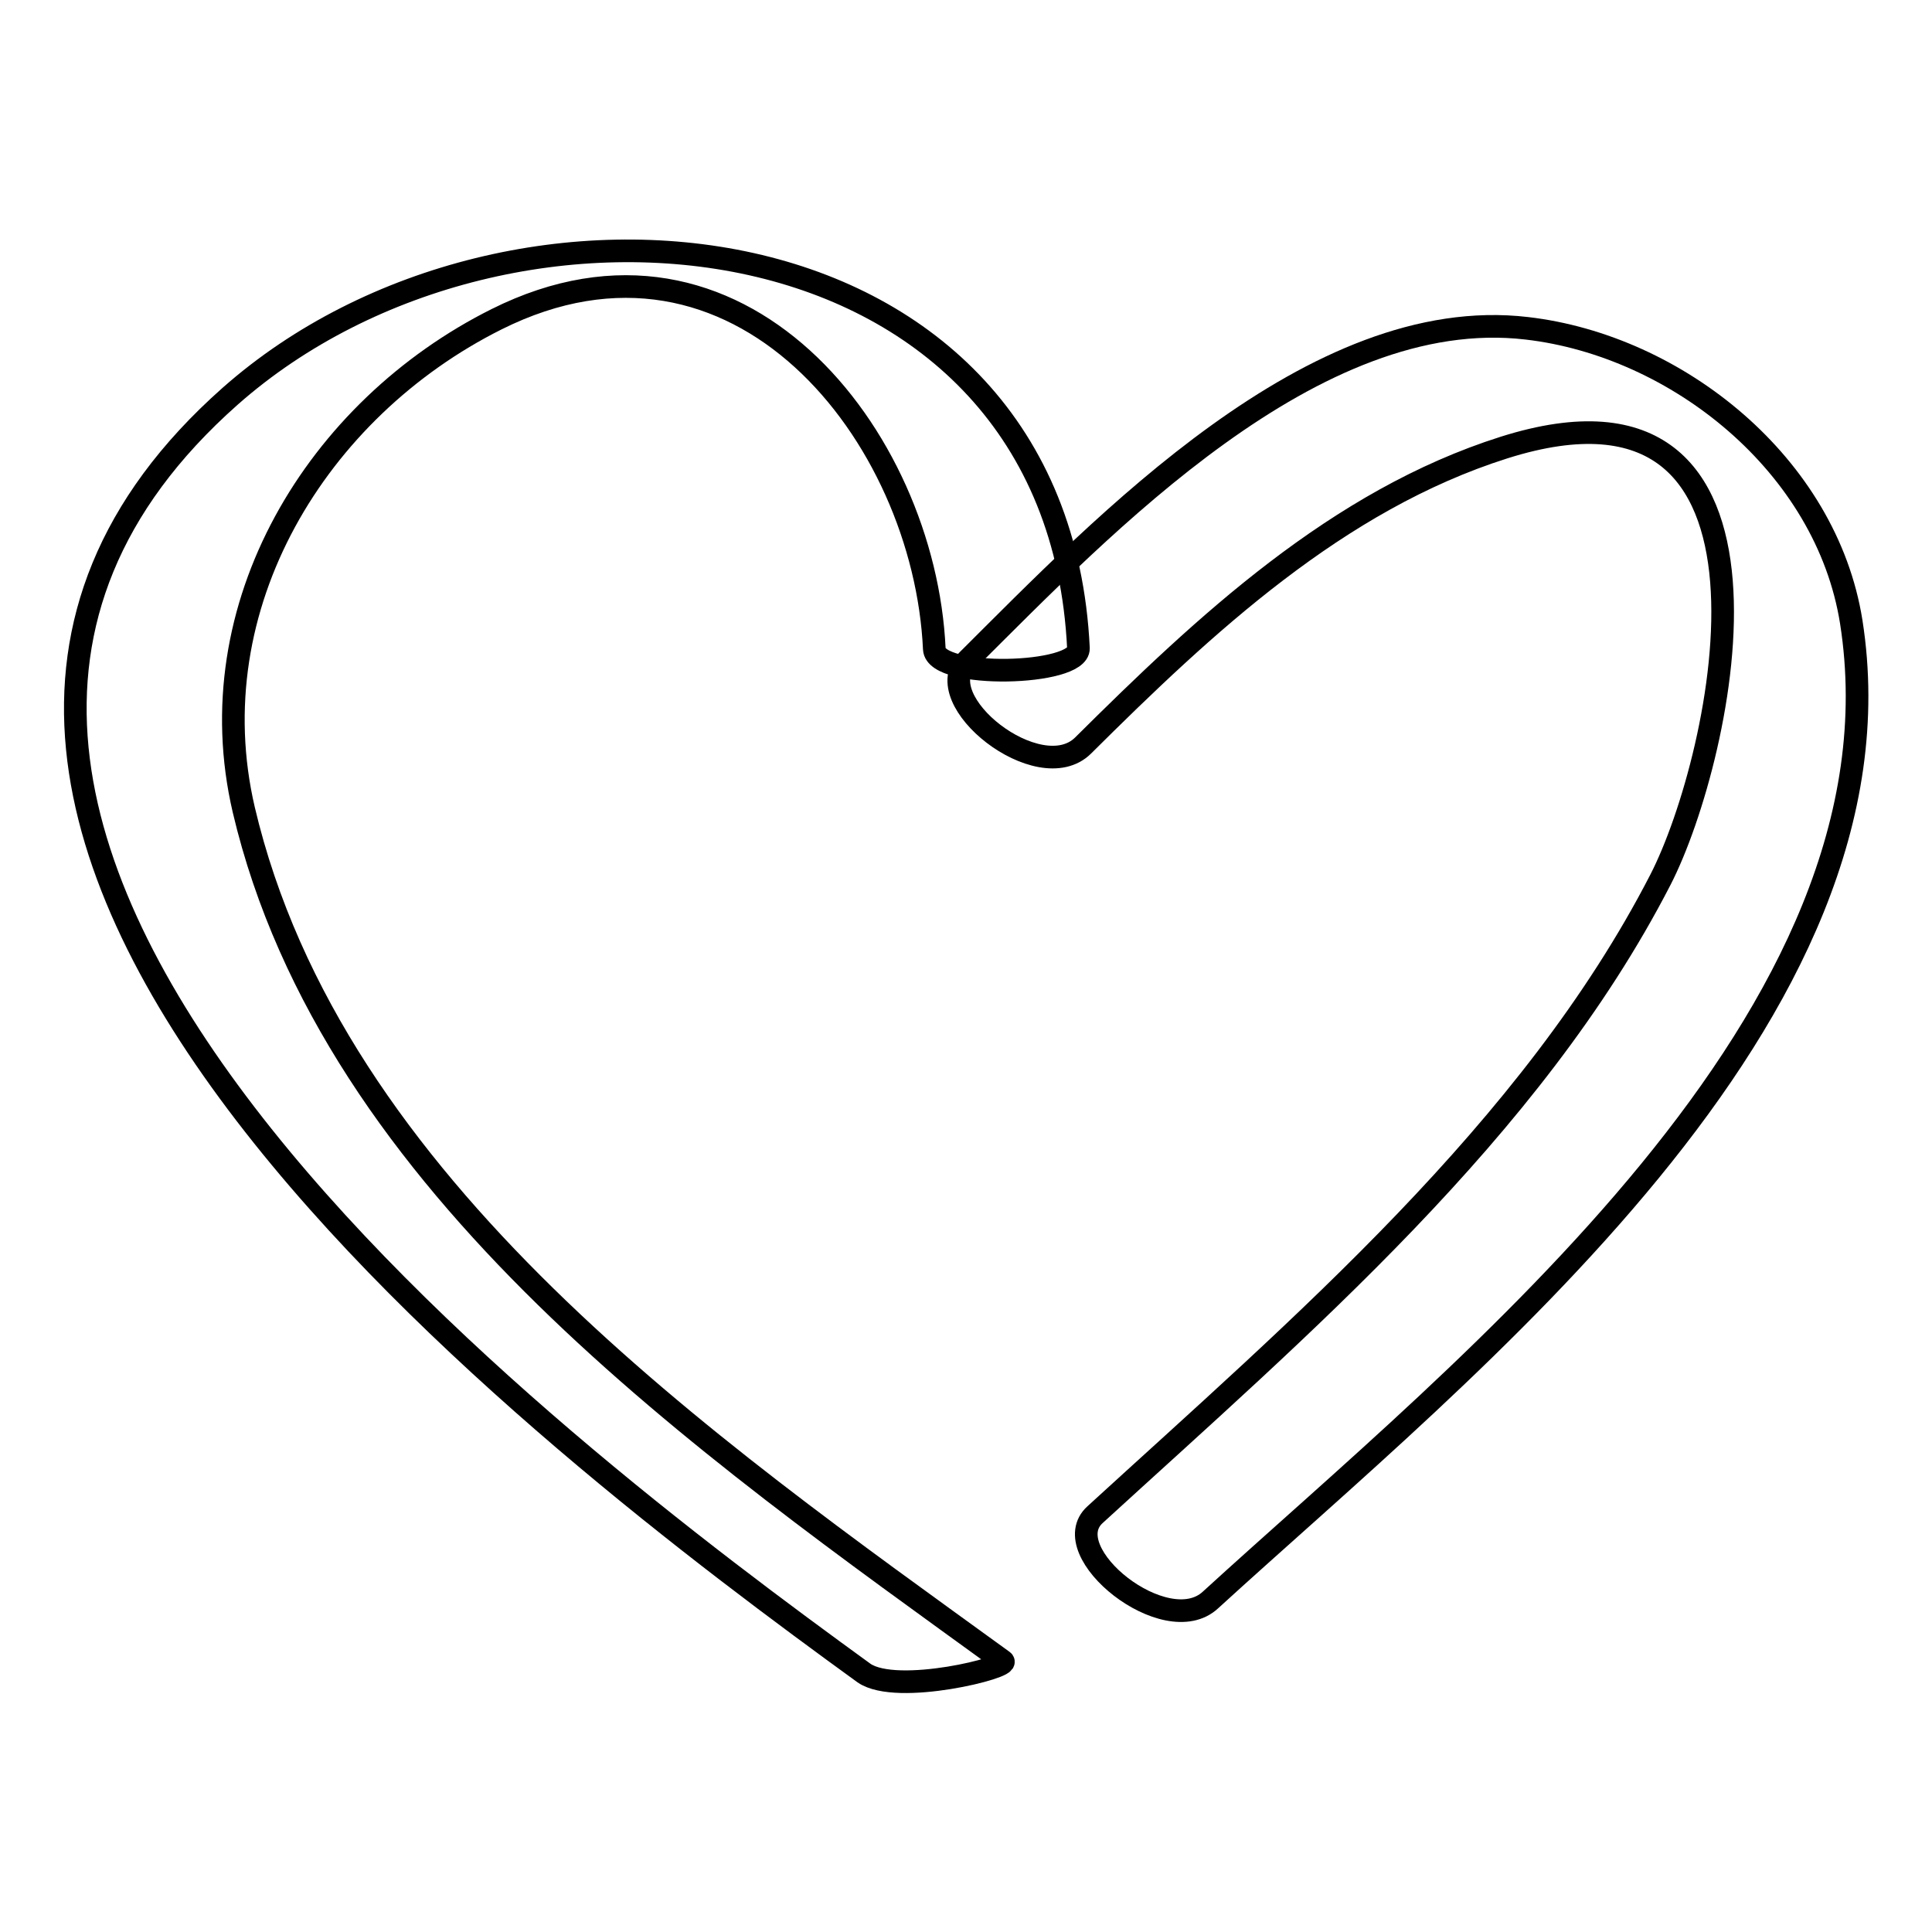
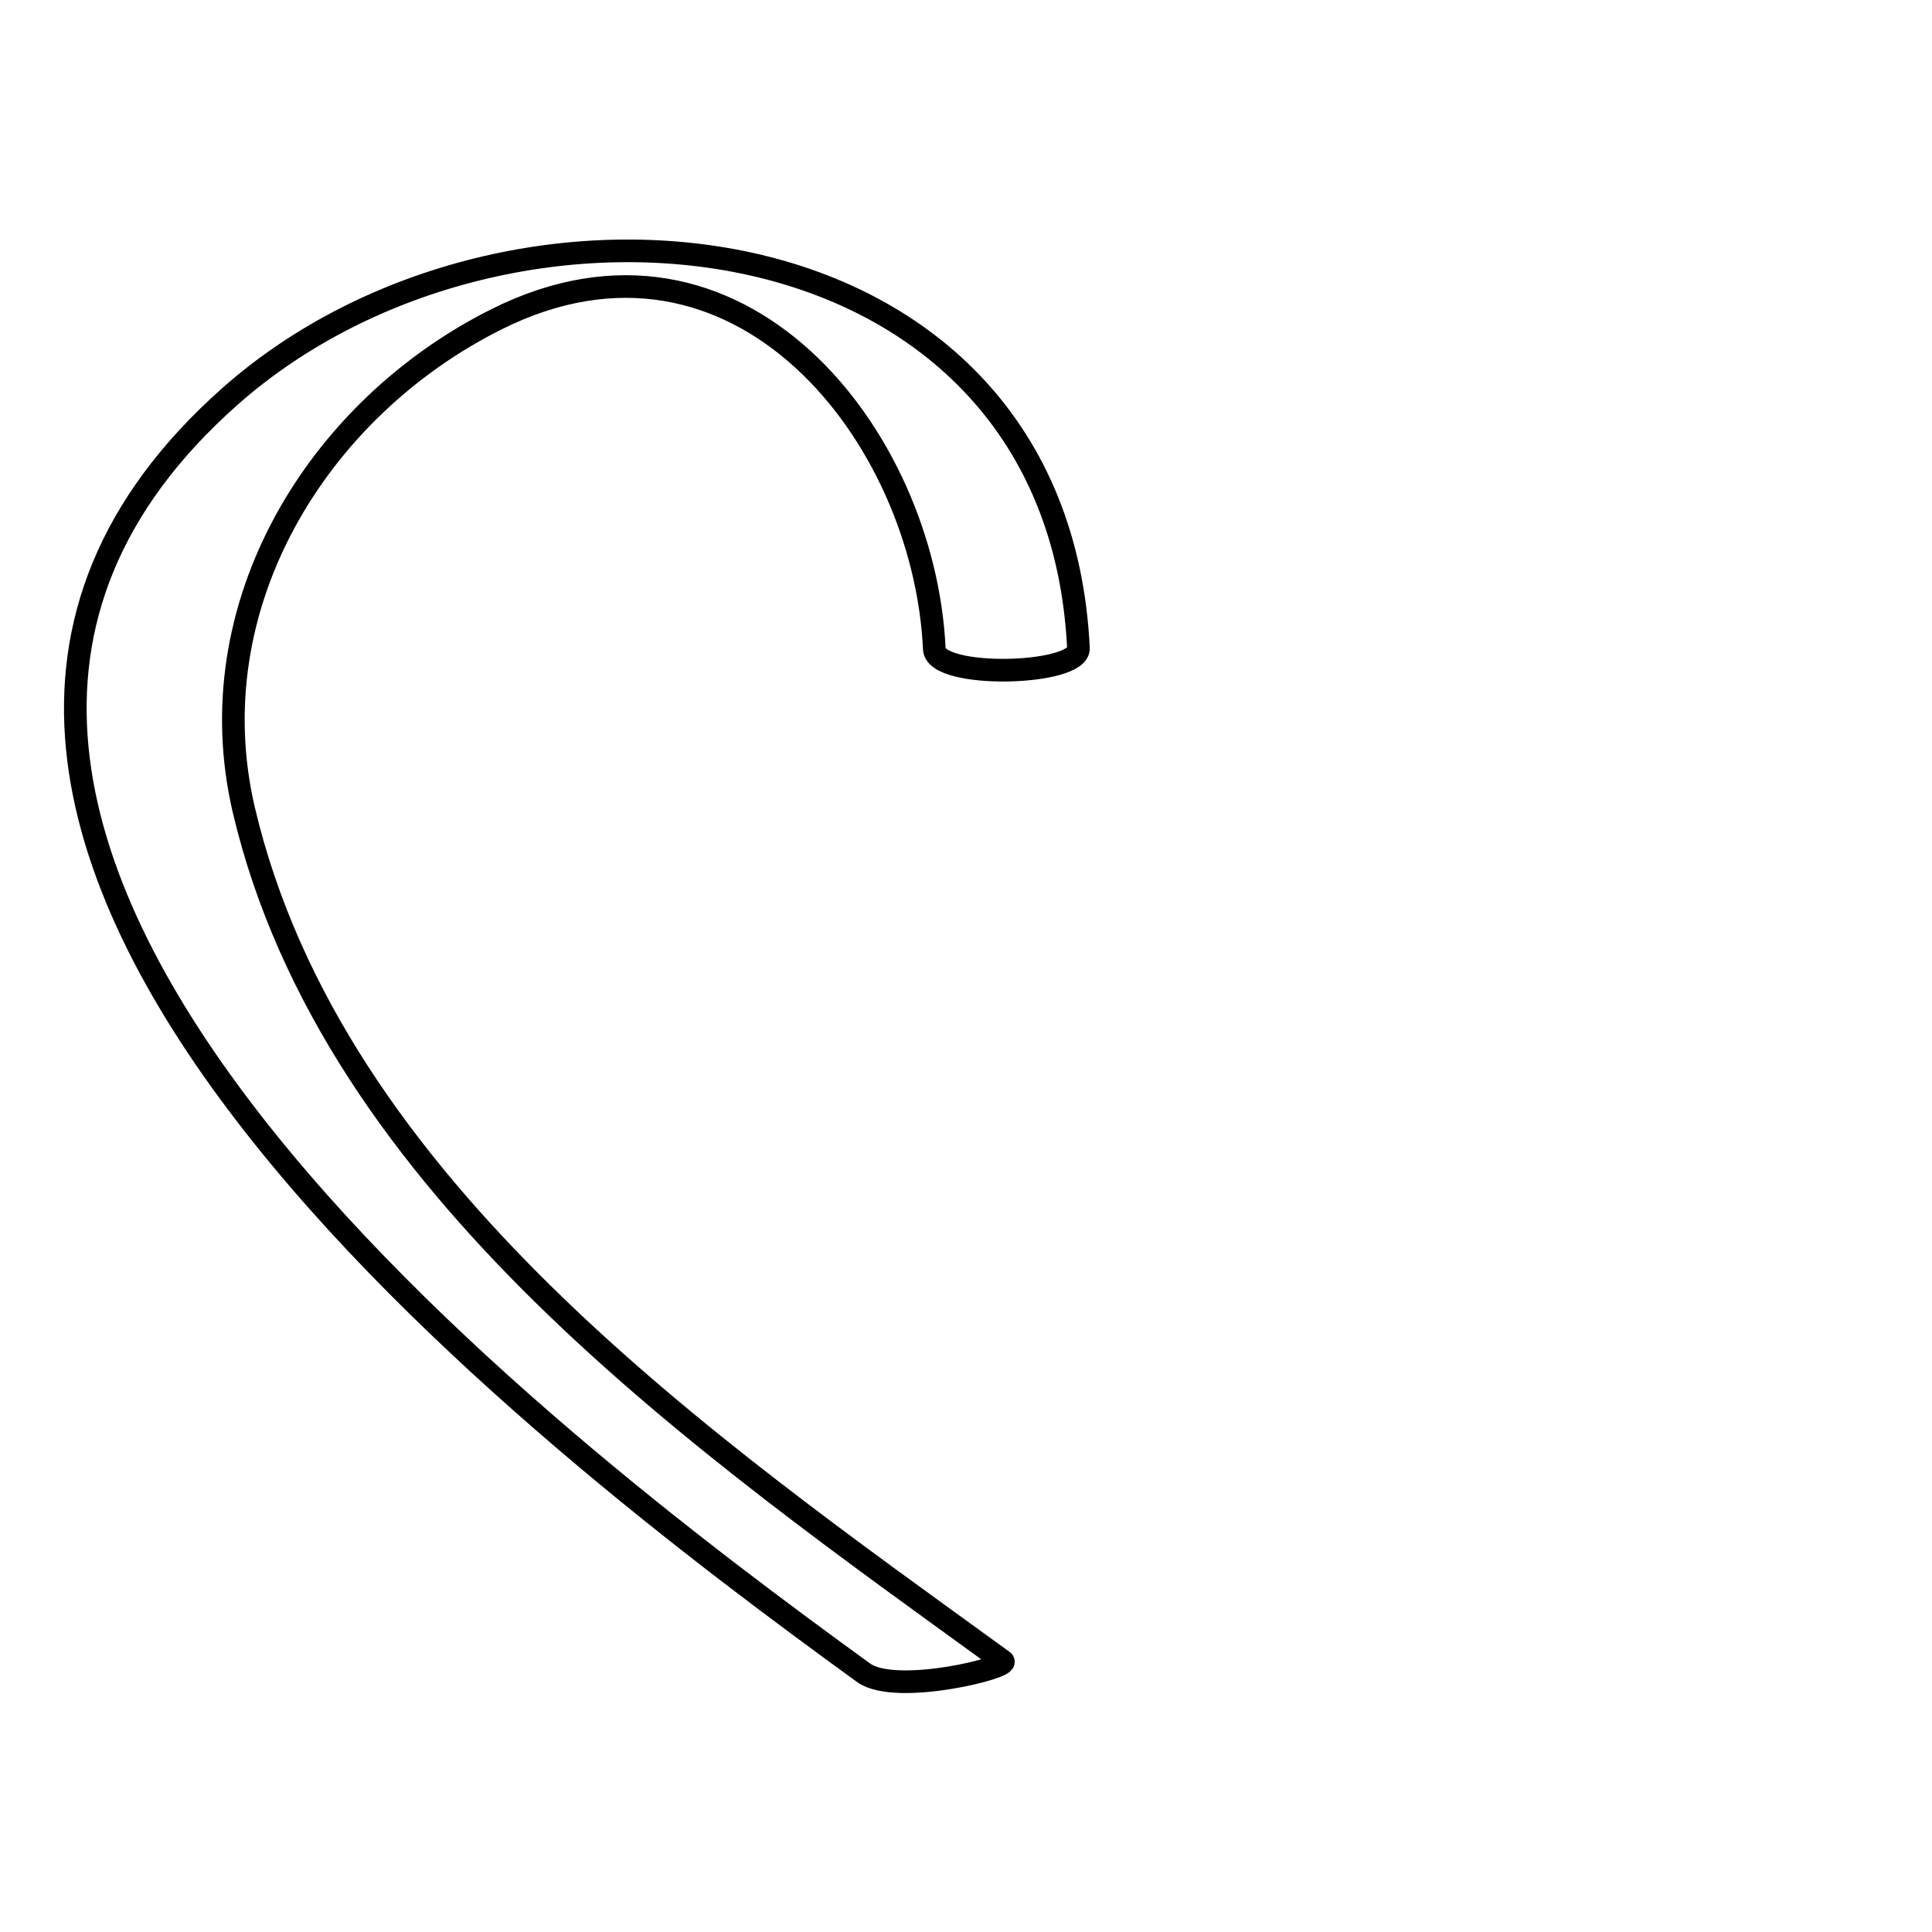
<svg xmlns="http://www.w3.org/2000/svg" version="1.1" x="0px" y="0px" viewBox="0 0 256 256" enable-background="new 0 0 256 256" xml:space="preserve">
  <g>
    <g>
      <path stroke-width="3" fill-opacity="0" stroke="#000000" d="M132.9,220.1c-39.3-28.5-88.8-62.7-100.6-112.8c-6.3-27,9.7-53.1,33.5-65c32-16,56.7,15.4,58,43.7c0.2,4,19.2,3.5,19.1-0.1c-2.8-58.4-75.3-66.2-112.4-33.4c-65.4,57.9,42.8,139.3,84,169.2C118.9,224.7,134,220.9,132.9,220.1L132.9,220.1z" />
-       <path stroke-width="3" fill-opacity="0" stroke="#000000" d="M143.5,98.8c16.1-16,33.7-32.5,55.8-39.5c40.8-12.9,29.1,41,20.7,57.3c-17.1,33.2-47.8,59.3-74.9,84.1c-5.4,4.9,9.4,16.8,15.3,11.3c33.9-31,93.1-77.4,84.9-129.6c-3.3-20.8-23.1-36.6-43-38.9c-28.2-3.3-56.1,26.1-74.1,44C122.8,92.7,137.7,104.5,143.5,98.8L143.5,98.8z" />
    </g>
  </g>
</svg>